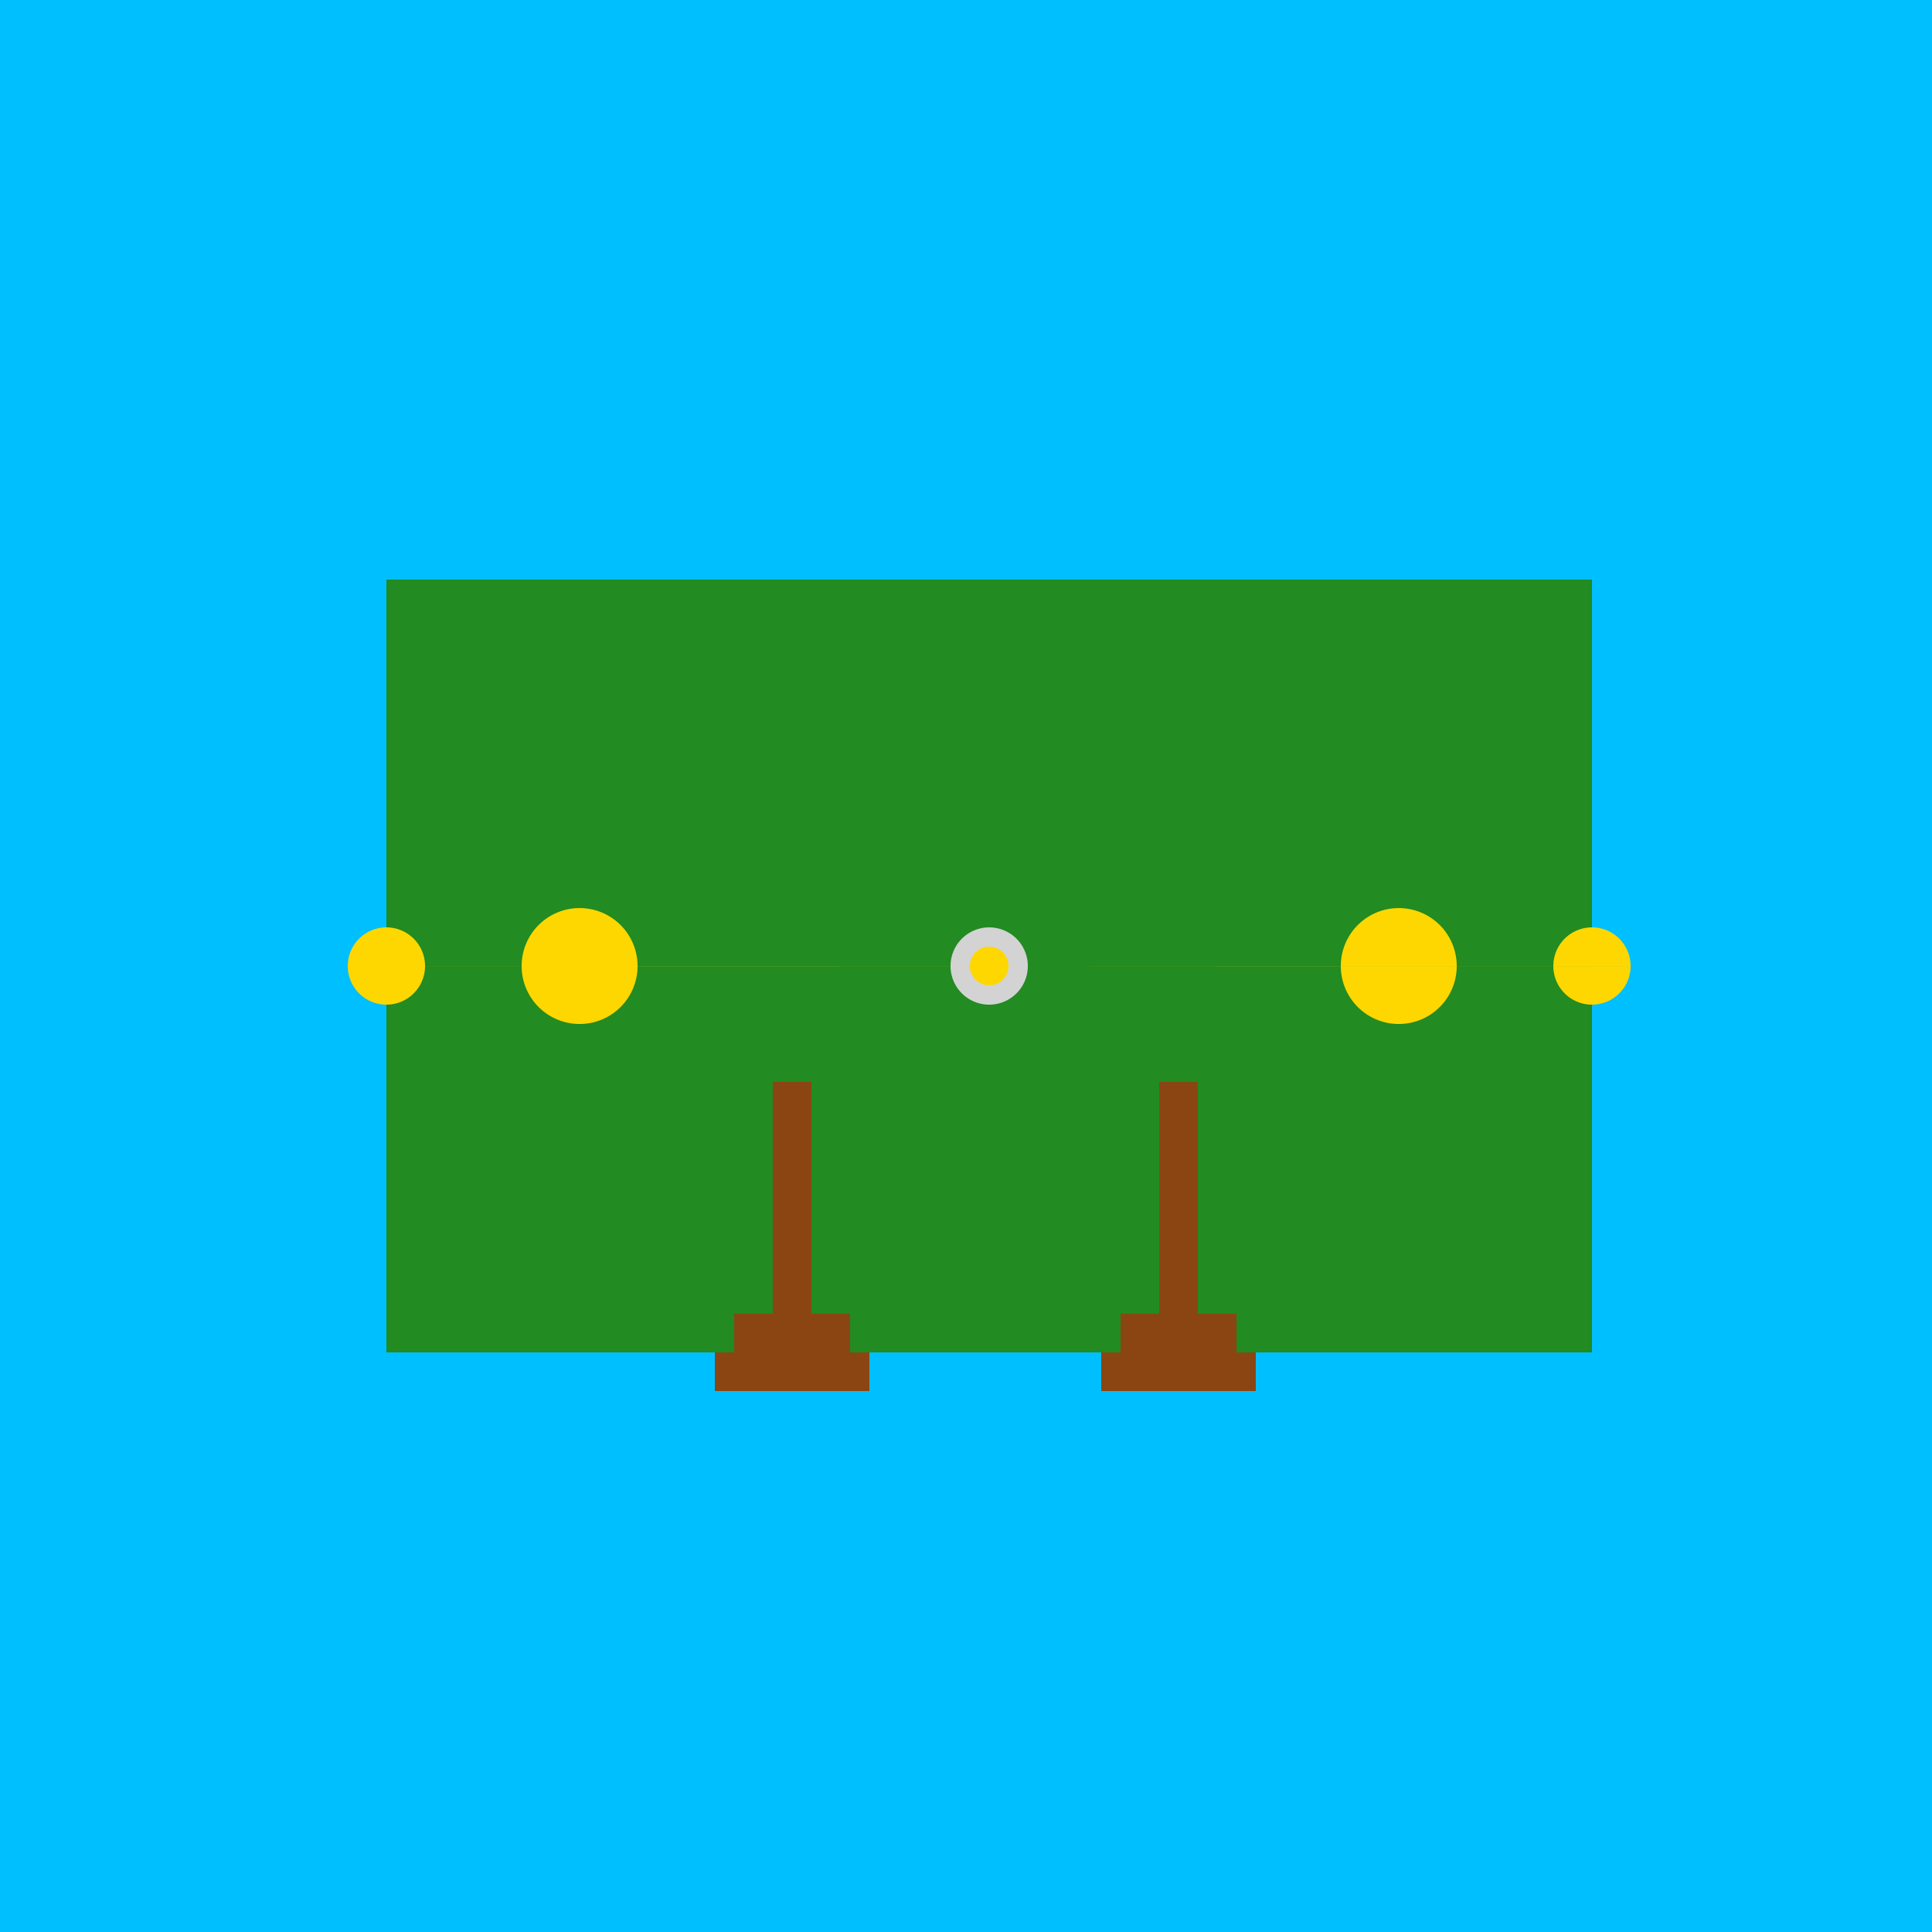
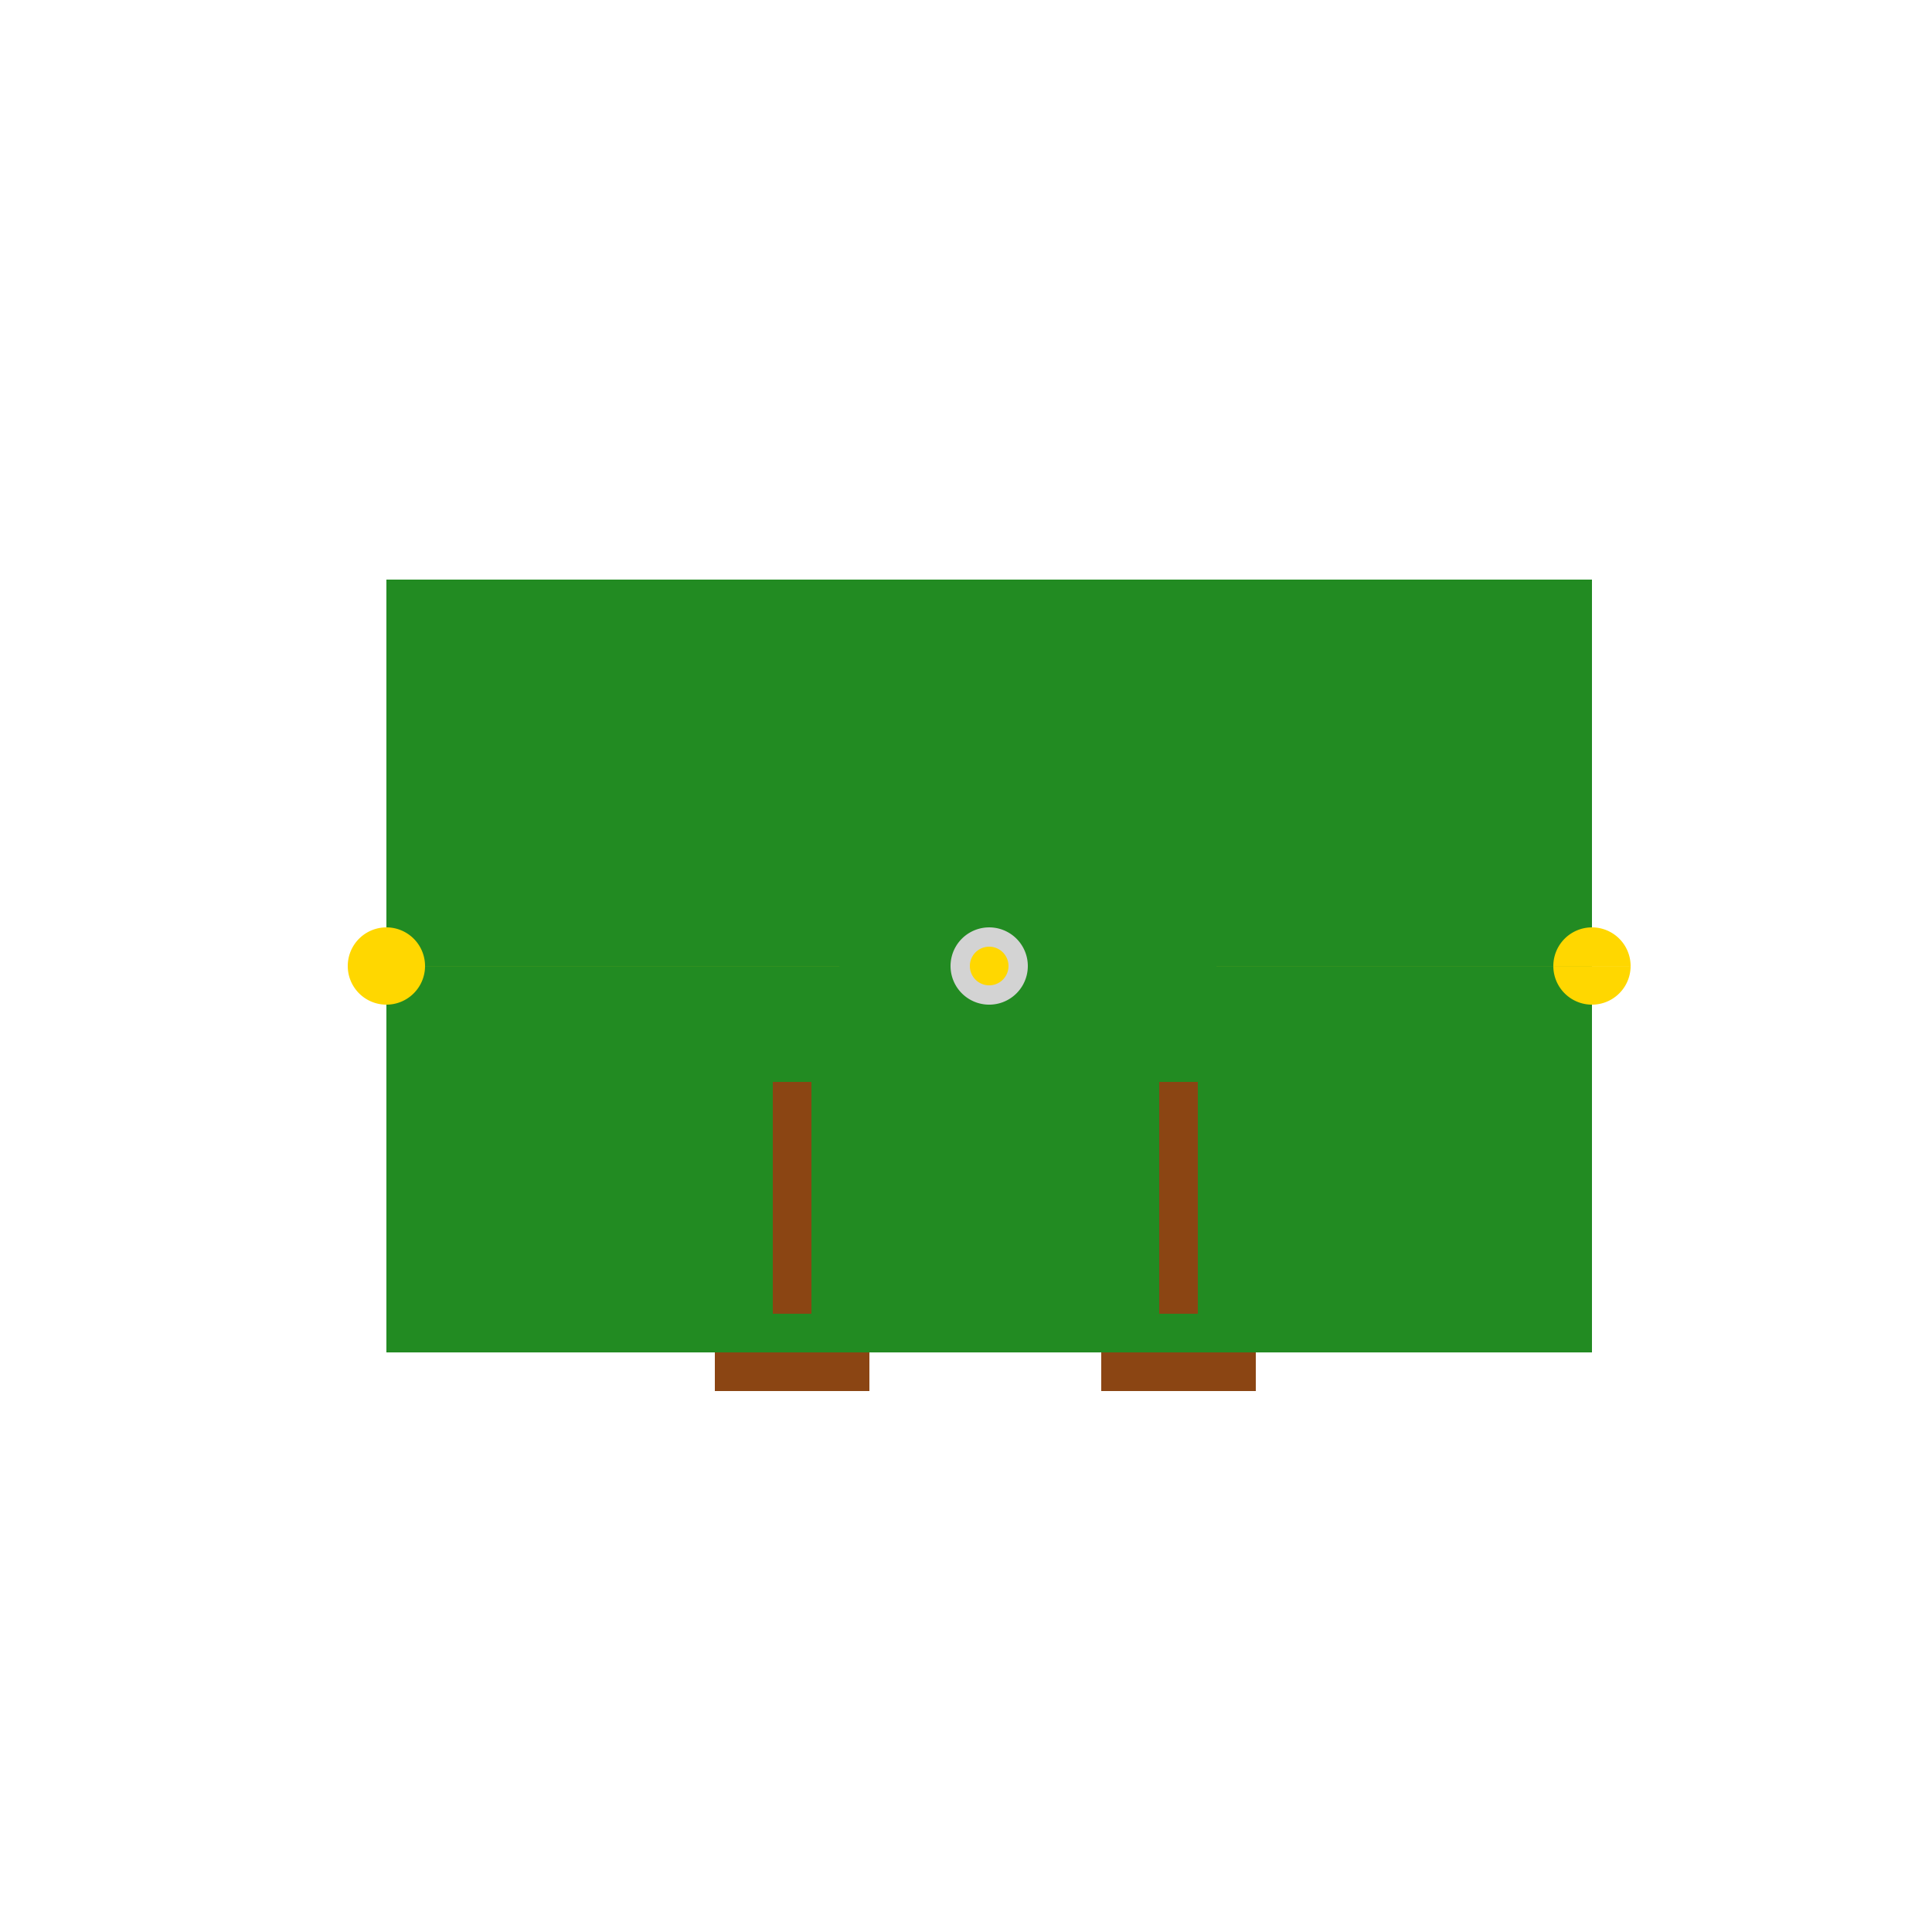
<svg xmlns="http://www.w3.org/2000/svg" width="500" height="500">
  <defs />
  <g>
-     <rect fill="#00BFFF" stroke="none" x="0" y="0" width="512" height="512" />
    <rect fill="#228B22" stroke="none" x="100" y="150" width="312" height="200" />
    <path fill="#FFD700" stroke="none" paint-order="stroke fill markers" d=" M 110 250 A 10 10 0 1 0 110 250.01 L 422 250 A 10 10 0 1 0 422 250.01" />
    <rect fill="#8B4513" stroke="none" x="200" y="280" width="10" height="60" />
-     <rect fill="#8B4513" stroke="none" x="190" y="340" width="30" height="10" />
    <rect fill="#8B4513" stroke="none" x="185" y="350" width="40" height="10" />
    <rect fill="#8B4513" stroke="none" x="300" y="280" width="10" height="60" />
-     <rect fill="#8B4513" stroke="none" x="290" y="340" width="30" height="10" />
    <rect fill="#8B4513" stroke="none" x="285" y="350" width="40" height="10" />
    <path fill="#D3D3D3" stroke="none" paint-order="stroke fill markers" d=" M 266 250 A 10 10 0 1 0 266 250.01" />
-     <path fill="#FFD700" stroke="none" paint-order="stroke fill markers" d=" M 165 250 A 15 15 0 1 0 165 250.015 L 377 250 A 15 15 0 1 0 377 250.015" />
    <path fill="#FFD700" stroke="none" paint-order="stroke fill markers" d=" M 261 250 A 5 5 0 1 0 261 250.005" />
  </g>
</svg>